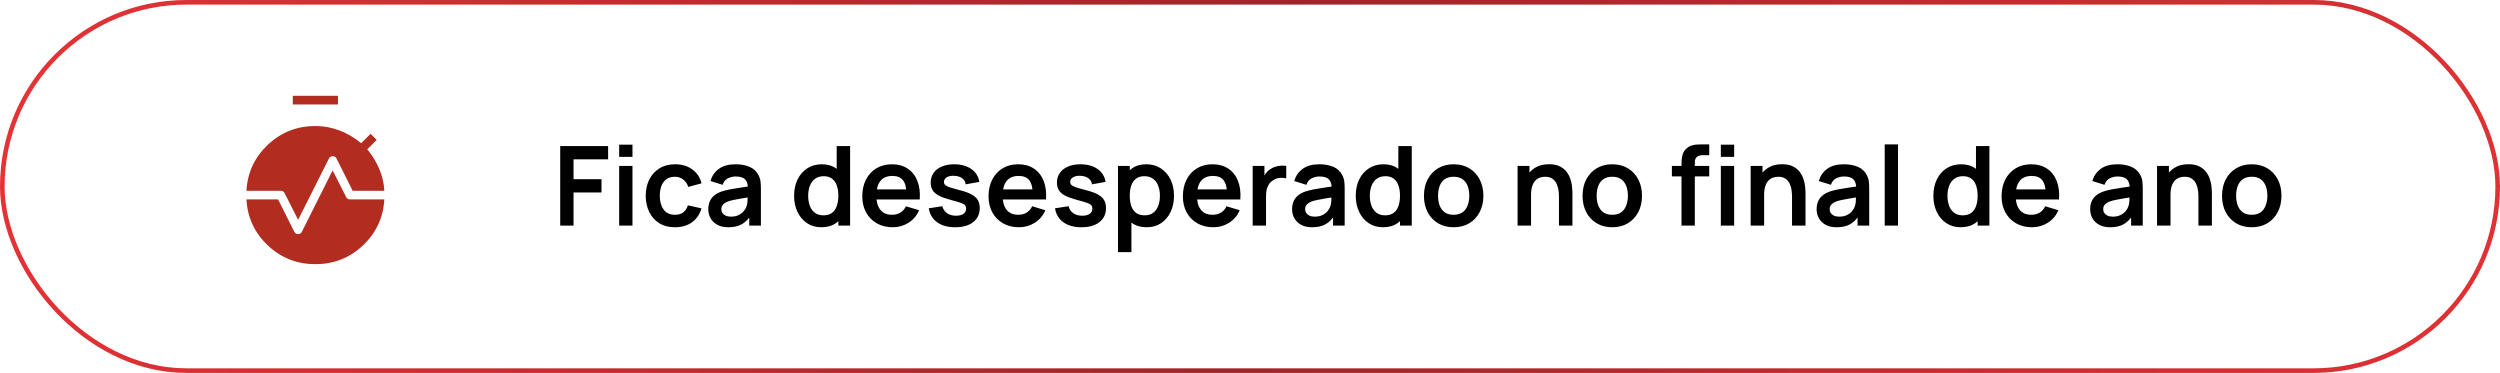
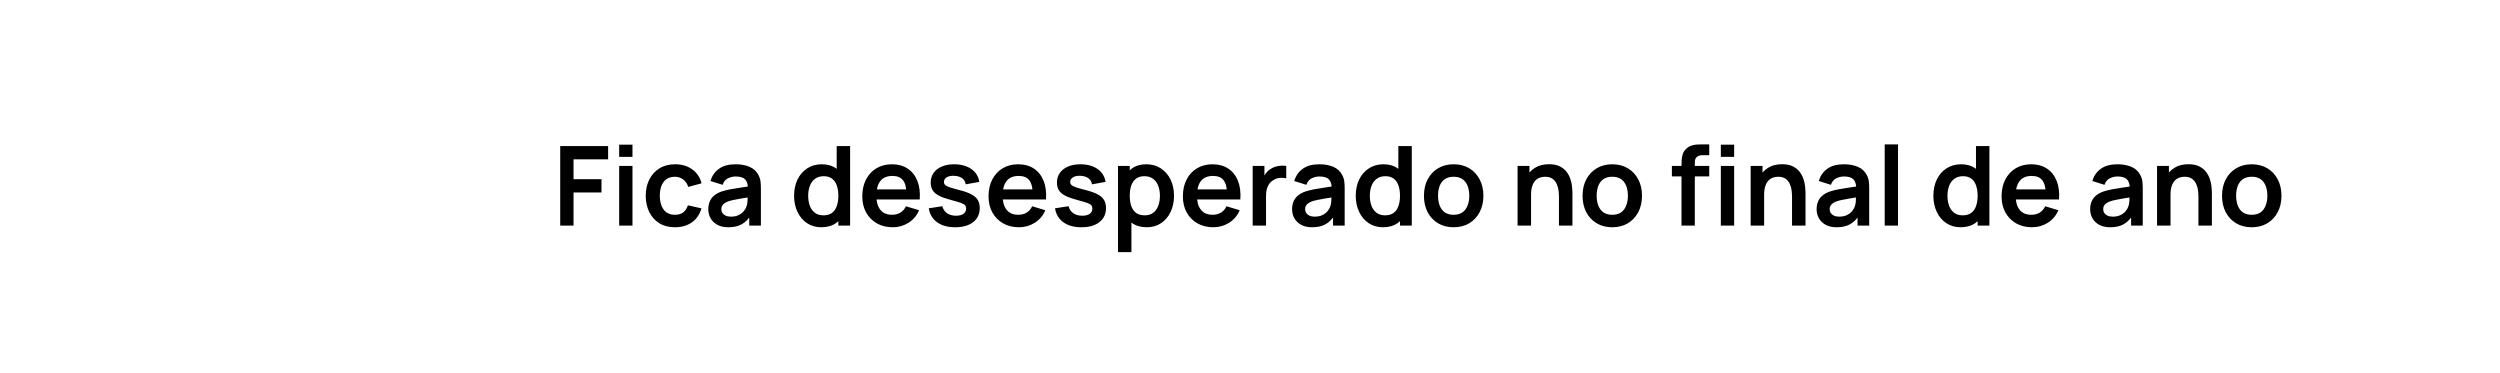
<svg xmlns="http://www.w3.org/2000/svg" width="543" height="81" viewBox="0 0 543 81" fill="none">
  <g id="Frame 106">
-     <rect x="0.5" y="0.5" width="542" height="80" rx="40" stroke="url(#paint0_linear_15_113)" />
    <g id="material-symbols-light:avg-time">
-       <path id="Vector" d="M63.597 22.688V20.812H73.403V22.688H63.597ZM64.75 47.749L61.823 41.962C61.738 41.788 61.624 41.656 61.48 41.569C61.335 41.481 61.175 41.438 61 41.438H53.523C53.75 37.483 55.301 34.15 58.176 31.44C61.051 28.73 64.493 27.375 68.5 27.375C70.317 27.375 72.075 27.7 73.772 28.35C75.47 29 77.028 29.918 78.445 31.104L80.493 29.055L81.82 30.383L79.772 32.43C80.844 33.719 81.706 35.126 82.36 36.651C83.015 38.176 83.388 39.771 83.479 41.438H76.594L73.107 34.462C72.932 34.105 72.653 33.926 72.269 33.926C71.884 33.926 71.604 34.106 71.429 34.464L64.75 47.749ZM68.5 57.375C64.493 57.375 61.051 56.02 58.176 53.31C55.301 50.6 53.75 47.267 53.523 43.312H60.404L63.891 50.288C64.066 50.645 64.347 50.83 64.733 50.843C65.117 50.854 65.397 50.681 65.573 50.323L72.25 37.003L75.179 42.786C75.263 42.961 75.376 43.092 75.52 43.179C75.665 43.268 75.825 43.312 76 43.312H83.479C83.251 47.267 81.699 50.6 78.824 53.31C75.949 56.02 72.507 57.375 68.5 57.375Z" fill="#B22C20" />
-     </g>
-     <path id="Fica desesperado no final de ano" d="M121.68 49V31.72H132.084V34.612H124.572V38.92H130.644V41.8H124.572V49H121.68ZM134.483 34.072V31.42H137.375V34.072H134.483ZM134.483 49V36.04H137.375V49H134.483ZM146.597 49.36C145.261 49.36 144.121 49.064 143.177 48.472C142.233 47.872 141.509 47.056 141.005 46.024C140.509 44.992 140.257 43.824 140.249 42.52C140.257 41.192 140.517 40.016 141.029 38.992C141.549 37.96 142.285 37.152 143.237 36.568C144.189 35.976 145.321 35.68 146.633 35.68C148.105 35.68 149.349 36.052 150.365 36.796C151.389 37.532 152.057 38.54 152.369 39.82L149.489 40.6C149.265 39.904 148.893 39.364 148.373 38.98C147.853 38.588 147.261 38.392 146.597 38.392C145.845 38.392 145.225 38.572 144.737 38.932C144.249 39.284 143.889 39.772 143.657 40.396C143.425 41.02 143.309 41.728 143.309 42.52C143.309 43.752 143.585 44.748 144.137 45.508C144.689 46.268 145.509 46.648 146.597 46.648C147.365 46.648 147.969 46.472 148.409 46.12C148.857 45.768 149.193 45.26 149.417 44.596L152.369 45.256C151.969 46.576 151.269 47.592 150.269 48.304C149.269 49.008 148.045 49.36 146.597 49.36ZM158.187 49.36C157.251 49.36 156.459 49.184 155.811 48.832C155.163 48.472 154.671 47.996 154.335 47.404C154.007 46.812 153.843 46.16 153.843 45.448C153.843 44.824 153.947 44.264 154.155 43.768C154.363 43.264 154.683 42.832 155.115 42.472C155.547 42.104 156.107 41.804 156.795 41.572C157.315 41.404 157.923 41.252 158.619 41.116C159.323 40.98 160.083 40.856 160.899 40.744C161.723 40.624 162.583 40.496 163.479 40.36L162.447 40.948C162.455 40.052 162.255 39.392 161.847 38.968C161.439 38.544 160.751 38.332 159.783 38.332C159.199 38.332 158.635 38.468 158.091 38.74C157.547 39.012 157.167 39.48 156.951 40.144L154.311 39.316C154.631 38.22 155.239 37.34 156.135 36.676C157.039 36.012 158.255 35.68 159.783 35.68C160.935 35.68 161.947 35.868 162.819 36.244C163.699 36.62 164.351 37.236 164.775 38.092C165.007 38.548 165.147 39.016 165.195 39.496C165.243 39.968 165.267 40.484 165.267 41.044V49H162.735V46.192L163.155 46.648C162.571 47.584 161.887 48.272 161.103 48.712C160.327 49.144 159.355 49.36 158.187 49.36ZM158.763 47.056C159.419 47.056 159.979 46.94 160.443 46.708C160.907 46.476 161.275 46.192 161.547 45.856C161.827 45.52 162.015 45.204 162.111 44.908C162.263 44.54 162.347 44.12 162.363 43.648C162.387 43.168 162.399 42.78 162.399 42.484L163.287 42.748C162.415 42.884 161.667 43.004 161.043 43.108C160.419 43.212 159.883 43.312 159.435 43.408C158.987 43.496 158.591 43.596 158.247 43.708C157.911 43.828 157.627 43.968 157.395 44.128C157.163 44.288 156.983 44.472 156.855 44.68C156.735 44.888 156.675 45.132 156.675 45.412C156.675 45.732 156.755 46.016 156.915 46.264C157.075 46.504 157.307 46.696 157.611 46.84C157.923 46.984 158.307 47.056 158.763 47.056ZM178.392 49.36C177.2 49.36 176.16 49.06 175.272 48.46C174.384 47.86 173.696 47.044 173.208 46.012C172.72 44.98 172.476 43.816 172.476 42.52C172.476 41.208 172.72 40.04 173.208 39.016C173.704 37.984 174.404 37.172 175.308 36.58C176.212 35.98 177.276 35.68 178.5 35.68C179.732 35.68 180.764 35.98 181.596 36.58C182.436 37.172 183.072 37.984 183.504 39.016C183.936 40.048 184.152 41.216 184.152 42.52C184.152 43.808 183.936 44.972 183.504 46.012C183.072 47.044 182.428 47.86 181.572 48.46C180.716 49.06 179.656 49.36 178.392 49.36ZM178.836 46.768C179.612 46.768 180.236 46.592 180.708 46.24C181.188 45.88 181.536 45.38 181.752 44.74C181.976 44.1 182.088 43.36 182.088 42.52C182.088 41.672 181.976 40.932 181.752 40.3C181.536 39.66 181.196 39.164 180.732 38.812C180.268 38.452 179.668 38.272 178.932 38.272C178.156 38.272 177.516 38.464 177.012 38.848C176.508 39.224 176.136 39.736 175.896 40.384C175.656 41.024 175.536 41.736 175.536 42.52C175.536 43.312 175.652 44.032 175.884 44.68C176.124 45.32 176.488 45.828 176.976 46.204C177.464 46.58 178.084 46.768 178.836 46.768ZM182.088 49V39.904H181.728V31.72H184.644V49H182.088ZM193.9 49.36C192.588 49.36 191.436 49.076 190.444 48.508C189.452 47.94 188.676 47.152 188.116 46.144C187.564 45.136 187.288 43.976 187.288 42.664C187.288 41.248 187.56 40.02 188.104 38.98C188.648 37.932 189.404 37.12 190.372 36.544C191.34 35.968 192.46 35.68 193.732 35.68C195.076 35.68 196.216 35.996 197.152 36.628C198.096 37.252 198.796 38.136 199.252 39.28C199.708 40.424 199.88 41.772 199.768 43.324H196.9V42.268C196.892 40.86 196.644 39.832 196.156 39.184C195.668 38.536 194.9 38.212 193.852 38.212C192.668 38.212 191.788 38.58 191.212 39.316C190.636 40.044 190.348 41.112 190.348 42.52C190.348 43.832 190.636 44.848 191.212 45.568C191.788 46.288 192.628 46.648 193.732 46.648C194.444 46.648 195.056 46.492 195.568 46.18C196.088 45.86 196.488 45.4 196.768 44.8L199.624 45.664C199.128 46.832 198.36 47.74 197.32 48.388C196.288 49.036 195.148 49.36 193.9 49.36ZM189.436 43.324V41.14H198.352V43.324H189.436ZM207.45 49.36C205.85 49.36 204.55 49 203.55 48.28C202.55 47.56 201.942 46.548 201.726 45.244L204.678 44.788C204.83 45.428 205.166 45.932 205.686 46.3C206.206 46.668 206.862 46.852 207.654 46.852C208.35 46.852 208.886 46.716 209.262 46.444C209.646 46.164 209.838 45.784 209.838 45.304C209.838 45.008 209.766 44.772 209.622 44.596C209.486 44.412 209.182 44.236 208.71 44.068C208.238 43.9 207.514 43.688 206.538 43.432C205.45 43.144 204.586 42.836 203.946 42.508C203.306 42.172 202.846 41.776 202.566 41.32C202.286 40.864 202.146 40.312 202.146 39.664C202.146 38.856 202.358 38.152 202.782 37.552C203.206 36.952 203.798 36.492 204.558 36.172C205.318 35.844 206.214 35.68 207.246 35.68C208.254 35.68 209.146 35.836 209.922 36.148C210.706 36.46 211.338 36.904 211.818 37.48C212.298 38.056 212.594 38.732 212.706 39.508L209.754 40.036C209.682 39.484 209.43 39.048 208.998 38.728C208.574 38.408 208.006 38.228 207.294 38.188C206.614 38.148 206.066 38.252 205.65 38.5C205.234 38.74 205.026 39.08 205.026 39.52C205.026 39.768 205.11 39.98 205.278 40.156C205.446 40.332 205.782 40.508 206.286 40.684C206.798 40.86 207.558 41.076 208.566 41.332C209.598 41.596 210.422 41.9 211.038 42.244C211.662 42.58 212.11 42.984 212.382 43.456C212.662 43.928 212.802 44.5 212.802 45.172C212.802 46.476 212.326 47.5 211.374 48.244C210.43 48.988 209.122 49.36 207.45 49.36ZM221.322 49.36C220.01 49.36 218.858 49.076 217.866 48.508C216.874 47.94 216.098 47.152 215.538 46.144C214.986 45.136 214.71 43.976 214.71 42.664C214.71 41.248 214.982 40.02 215.526 38.98C216.07 37.932 216.826 37.12 217.794 36.544C218.762 35.968 219.882 35.68 221.154 35.68C222.498 35.68 223.638 35.996 224.574 36.628C225.518 37.252 226.218 38.136 226.674 39.28C227.13 40.424 227.302 41.772 227.19 43.324H224.322V42.268C224.314 40.86 224.066 39.832 223.578 39.184C223.09 38.536 222.322 38.212 221.274 38.212C220.09 38.212 219.21 38.58 218.634 39.316C218.058 40.044 217.77 41.112 217.77 42.52C217.77 43.832 218.058 44.848 218.634 45.568C219.21 46.288 220.05 46.648 221.154 46.648C221.866 46.648 222.478 46.492 222.99 46.18C223.51 45.86 223.91 45.4 224.19 44.8L227.046 45.664C226.55 46.832 225.782 47.74 224.742 48.388C223.71 49.036 222.57 49.36 221.322 49.36ZM216.858 43.324V41.14H225.774V43.324H216.858ZM234.872 49.36C233.272 49.36 231.972 49 230.972 48.28C229.972 47.56 229.364 46.548 229.148 45.244L232.1 44.788C232.252 45.428 232.588 45.932 233.108 46.3C233.628 46.668 234.284 46.852 235.076 46.852C235.772 46.852 236.308 46.716 236.684 46.444C237.068 46.164 237.26 45.784 237.26 45.304C237.26 45.008 237.188 44.772 237.044 44.596C236.908 44.412 236.604 44.236 236.132 44.068C235.66 43.9 234.936 43.688 233.96 43.432C232.872 43.144 232.008 42.836 231.368 42.508C230.728 42.172 230.268 41.776 229.988 41.32C229.708 40.864 229.568 40.312 229.568 39.664C229.568 38.856 229.78 38.152 230.204 37.552C230.628 36.952 231.22 36.492 231.98 36.172C232.74 35.844 233.636 35.68 234.668 35.68C235.676 35.68 236.568 35.836 237.344 36.148C238.128 36.46 238.76 36.904 239.24 37.48C239.72 38.056 240.016 38.732 240.128 39.508L237.176 40.036C237.104 39.484 236.852 39.048 236.42 38.728C235.996 38.408 235.428 38.228 234.716 38.188C234.036 38.148 233.488 38.252 233.072 38.5C232.656 38.74 232.448 39.08 232.448 39.52C232.448 39.768 232.532 39.98 232.7 40.156C232.868 40.332 233.204 40.508 233.708 40.684C234.22 40.86 234.98 41.076 235.988 41.332C237.02 41.596 237.844 41.9 238.46 42.244C239.084 42.58 239.532 42.984 239.804 43.456C240.084 43.928 240.224 44.5 240.224 45.172C240.224 46.476 239.748 47.5 238.796 48.244C237.852 48.988 236.544 49.36 234.872 49.36ZM249.08 49.36C247.816 49.36 246.756 49.06 245.9 48.46C245.044 47.86 244.4 47.044 243.968 46.012C243.536 44.972 243.32 43.808 243.32 42.52C243.32 41.216 243.536 40.048 243.968 39.016C244.4 37.984 245.032 37.172 245.864 36.58C246.704 35.98 247.74 35.68 248.972 35.68C250.196 35.68 251.256 35.98 252.152 36.58C253.056 37.172 253.756 37.984 254.252 39.016C254.748 40.04 254.996 41.208 254.996 42.52C254.996 43.816 254.752 44.98 254.264 46.012C253.776 47.044 253.088 47.86 252.2 48.46C251.312 49.06 250.272 49.36 249.08 49.36ZM242.828 54.76V36.04H245.384V45.136H245.744V54.76H242.828ZM248.636 46.768C249.388 46.768 250.008 46.58 250.496 46.204C250.984 45.828 251.344 45.32 251.576 44.68C251.816 44.032 251.936 43.312 251.936 42.52C251.936 41.736 251.816 41.024 251.576 40.384C251.336 39.736 250.964 39.224 250.46 38.848C249.956 38.464 249.316 38.272 248.54 38.272C247.804 38.272 247.204 38.452 246.74 38.812C246.276 39.164 245.932 39.66 245.708 40.3C245.492 40.932 245.384 41.672 245.384 42.52C245.384 43.36 245.492 44.1 245.708 44.74C245.932 45.38 246.28 45.88 246.752 46.24C247.232 46.592 247.86 46.768 248.636 46.768ZM263.533 49.36C262.221 49.36 261.069 49.076 260.077 48.508C259.085 47.94 258.309 47.152 257.749 46.144C257.197 45.136 256.921 43.976 256.921 42.664C256.921 41.248 257.193 40.02 257.737 38.98C258.281 37.932 259.037 37.12 260.005 36.544C260.973 35.968 262.093 35.68 263.365 35.68C264.709 35.68 265.849 35.996 266.785 36.628C267.729 37.252 268.429 38.136 268.885 39.28C269.341 40.424 269.513 41.772 269.401 43.324H266.533V42.268C266.525 40.86 266.277 39.832 265.789 39.184C265.301 38.536 264.533 38.212 263.485 38.212C262.301 38.212 261.421 38.58 260.845 39.316C260.269 40.044 259.981 41.112 259.981 42.52C259.981 43.832 260.269 44.848 260.845 45.568C261.421 46.288 262.261 46.648 263.365 46.648C264.077 46.648 264.689 46.492 265.201 46.18C265.721 45.86 266.121 45.4 266.401 44.8L269.257 45.664C268.761 46.832 267.993 47.74 266.953 48.388C265.921 49.036 264.781 49.36 263.533 49.36ZM259.069 43.324V41.14H267.985V43.324H259.069ZM272.078 49V36.04H274.634V39.196L274.322 38.788C274.482 38.356 274.694 37.964 274.958 37.612C275.23 37.252 275.554 36.956 275.93 36.724C276.25 36.508 276.602 36.34 276.986 36.22C277.378 36.092 277.778 36.016 278.186 35.992C278.594 35.96 278.99 35.976 279.374 36.04V38.74C278.99 38.628 278.546 38.592 278.042 38.632C277.546 38.672 277.098 38.812 276.698 39.052C276.298 39.268 275.97 39.544 275.714 39.88C275.466 40.216 275.282 40.6 275.162 41.032C275.042 41.456 274.982 41.916 274.982 42.412V49H272.078ZM284.984 49.36C284.048 49.36 283.256 49.184 282.608 48.832C281.96 48.472 281.468 47.996 281.132 47.404C280.804 46.812 280.64 46.16 280.64 45.448C280.64 44.824 280.744 44.264 280.952 43.768C281.16 43.264 281.48 42.832 281.912 42.472C282.344 42.104 282.904 41.804 283.592 41.572C284.112 41.404 284.72 41.252 285.416 41.116C286.12 40.98 286.88 40.856 287.696 40.744C288.52 40.624 289.38 40.496 290.276 40.36L289.244 40.948C289.252 40.052 289.052 39.392 288.644 38.968C288.236 38.544 287.548 38.332 286.58 38.332C285.996 38.332 285.432 38.468 284.888 38.74C284.344 39.012 283.964 39.48 283.748 40.144L281.108 39.316C281.428 38.22 282.036 37.34 282.932 36.676C283.836 36.012 285.052 35.68 286.58 35.68C287.732 35.68 288.744 35.868 289.616 36.244C290.496 36.62 291.148 37.236 291.572 38.092C291.804 38.548 291.944 39.016 291.992 39.496C292.04 39.968 292.064 40.484 292.064 41.044V49H289.532V46.192L289.952 46.648C289.368 47.584 288.684 48.272 287.9 48.712C287.124 49.144 286.152 49.36 284.984 49.36ZM285.56 47.056C286.216 47.056 286.776 46.94 287.24 46.708C287.704 46.476 288.072 46.192 288.344 45.856C288.624 45.52 288.812 45.204 288.908 44.908C289.06 44.54 289.144 44.12 289.16 43.648C289.184 43.168 289.196 42.78 289.196 42.484L290.084 42.748C289.212 42.884 288.464 43.004 287.84 43.108C287.216 43.212 286.68 43.312 286.232 43.408C285.784 43.496 285.388 43.596 285.044 43.708C284.708 43.828 284.424 43.968 284.192 44.128C283.96 44.288 283.78 44.472 283.652 44.68C283.532 44.888 283.472 45.132 283.472 45.412C283.472 45.732 283.552 46.016 283.712 46.264C283.872 46.504 284.104 46.696 284.408 46.84C284.72 46.984 285.104 47.056 285.56 47.056ZM300.384 49.36C299.192 49.36 298.152 49.06 297.264 48.46C296.376 47.86 295.688 47.044 295.2 46.012C294.712 44.98 294.468 43.816 294.468 42.52C294.468 41.208 294.712 40.04 295.2 39.016C295.696 37.984 296.396 37.172 297.3 36.58C298.204 35.98 299.268 35.68 300.492 35.68C301.724 35.68 302.756 35.98 303.588 36.58C304.428 37.172 305.064 37.984 305.496 39.016C305.928 40.048 306.144 41.216 306.144 42.52C306.144 43.808 305.928 44.972 305.496 46.012C305.064 47.044 304.42 47.86 303.564 48.46C302.708 49.06 301.648 49.36 300.384 49.36ZM300.828 46.768C301.604 46.768 302.228 46.592 302.7 46.24C303.18 45.88 303.528 45.38 303.744 44.74C303.968 44.1 304.08 43.36 304.08 42.52C304.08 41.672 303.968 40.932 303.744 40.3C303.528 39.66 303.188 39.164 302.724 38.812C302.26 38.452 301.66 38.272 300.924 38.272C300.148 38.272 299.508 38.464 299.004 38.848C298.5 39.224 298.128 39.736 297.888 40.384C297.648 41.024 297.528 41.736 297.528 42.52C297.528 43.312 297.644 44.032 297.876 44.68C298.116 45.32 298.48 45.828 298.968 46.204C299.456 46.58 300.076 46.768 300.828 46.768ZM304.08 49V39.904H303.72V31.72H306.636V49H304.08ZM315.724 49.36C314.428 49.36 313.296 49.068 312.328 48.484C311.36 47.9 310.608 47.096 310.072 46.072C309.544 45.04 309.28 43.856 309.28 42.52C309.28 41.16 309.552 39.968 310.096 38.944C310.64 37.92 311.396 37.12 312.364 36.544C313.332 35.968 314.452 35.68 315.724 35.68C317.028 35.68 318.164 35.972 319.132 36.556C320.1 37.14 320.852 37.948 321.388 38.98C321.924 40.004 322.192 41.184 322.192 42.52C322.192 43.864 321.92 45.052 321.376 46.084C320.84 47.108 320.088 47.912 319.12 48.496C318.152 49.072 317.02 49.36 315.724 49.36ZM315.724 46.648C316.876 46.648 317.732 46.264 318.292 45.496C318.852 44.728 319.132 43.736 319.132 42.52C319.132 41.264 318.848 40.264 318.28 39.52C317.712 38.768 316.86 38.392 315.724 38.392C314.948 38.392 314.308 38.568 313.804 38.92C313.308 39.264 312.94 39.748 312.7 40.372C312.46 40.988 312.34 41.704 312.34 42.52C312.34 43.776 312.624 44.78 313.192 45.532C313.768 46.276 314.612 46.648 315.724 46.648ZM338.605 49V42.76C338.605 42.352 338.577 41.9 338.521 41.404C338.465 40.908 338.333 40.432 338.125 39.976C337.925 39.512 337.621 39.132 337.213 38.836C336.813 38.54 336.269 38.392 335.581 38.392C335.213 38.392 334.849 38.452 334.489 38.572C334.129 38.692 333.801 38.9 333.505 39.196C333.217 39.484 332.985 39.884 332.809 40.396C332.633 40.9 332.545 41.548 332.545 42.34L330.829 41.608C330.829 40.504 331.041 39.504 331.465 38.608C331.897 37.712 332.529 37 333.361 36.472C334.193 35.936 335.217 35.668 336.433 35.668C337.393 35.668 338.185 35.828 338.809 36.148C339.433 36.468 339.929 36.876 340.297 37.372C340.665 37.868 340.937 38.396 341.113 38.956C341.289 39.516 341.401 40.048 341.449 40.552C341.505 41.048 341.533 41.452 341.533 41.764V49H338.605ZM329.617 49V36.04H332.197V40.06H332.545V49H329.617ZM350.177 49.36C348.881 49.36 347.749 49.068 346.781 48.484C345.813 47.9 345.061 47.096 344.525 46.072C343.997 45.04 343.733 43.856 343.733 42.52C343.733 41.16 344.005 39.968 344.549 38.944C345.093 37.92 345.849 37.12 346.817 36.544C347.785 35.968 348.905 35.68 350.177 35.68C351.481 35.68 352.617 35.972 353.585 36.556C354.553 37.14 355.305 37.948 355.841 38.98C356.377 40.004 356.645 41.184 356.645 42.52C356.645 43.864 356.373 45.052 355.829 46.084C355.293 47.108 354.541 47.912 353.573 48.496C352.605 49.072 351.473 49.36 350.177 49.36ZM350.177 46.648C351.329 46.648 352.185 46.264 352.745 45.496C353.305 44.728 353.585 43.736 353.585 42.52C353.585 41.264 353.301 40.264 352.733 39.52C352.165 38.768 351.313 38.392 350.177 38.392C349.401 38.392 348.761 38.568 348.257 38.92C347.761 39.264 347.393 39.748 347.153 40.372C346.913 40.988 346.793 41.704 346.793 42.52C346.793 43.776 347.077 44.78 347.645 45.532C348.221 46.276 349.065 46.648 350.177 46.648ZM365.222 49V35.836C365.222 35.508 365.234 35.148 365.258 34.756C365.282 34.356 365.35 33.96 365.462 33.568C365.574 33.176 365.778 32.82 366.074 32.5C366.442 32.092 366.838 31.812 367.262 31.66C367.694 31.5 368.118 31.412 368.534 31.396C368.95 31.372 369.314 31.36 369.626 31.36H371.246V33.712H369.746C369.194 33.712 368.782 33.852 368.51 34.132C368.246 34.404 368.114 34.764 368.114 35.212V49H365.222ZM363.134 38.308V36.04H371.246V38.308H363.134ZM373.766 34.072V31.42H376.658V34.072H373.766ZM373.766 49V36.04H376.658V49H373.766ZM389.23 49V42.76C389.23 42.352 389.202 41.9 389.146 41.404C389.09 40.908 388.958 40.432 388.75 39.976C388.55 39.512 388.246 39.132 387.838 38.836C387.438 38.54 386.894 38.392 386.206 38.392C385.838 38.392 385.474 38.452 385.114 38.572C384.754 38.692 384.426 38.9 384.13 39.196C383.842 39.484 383.61 39.884 383.434 40.396C383.258 40.9 383.17 41.548 383.17 42.34L381.454 41.608C381.454 40.504 381.666 39.504 382.09 38.608C382.522 37.712 383.154 37 383.986 36.472C384.818 35.936 385.842 35.668 387.058 35.668C388.018 35.668 388.81 35.828 389.434 36.148C390.058 36.468 390.554 36.876 390.922 37.372C391.29 37.868 391.562 38.396 391.738 38.956C391.914 39.516 392.026 40.048 392.074 40.552C392.13 41.048 392.158 41.452 392.158 41.764V49H389.23ZM380.242 49V36.04H382.822V40.06H383.17V49H380.242ZM398.913 49.36C397.977 49.36 397.185 49.184 396.537 48.832C395.889 48.472 395.397 47.996 395.061 47.404C394.733 46.812 394.569 46.16 394.569 45.448C394.569 44.824 394.673 44.264 394.881 43.768C395.089 43.264 395.409 42.832 395.841 42.472C396.273 42.104 396.833 41.804 397.521 41.572C398.041 41.404 398.649 41.252 399.345 41.116C400.049 40.98 400.809 40.856 401.625 40.744C402.449 40.624 403.309 40.496 404.205 40.36L403.173 40.948C403.181 40.052 402.981 39.392 402.573 38.968C402.165 38.544 401.477 38.332 400.509 38.332C399.925 38.332 399.361 38.468 398.817 38.74C398.273 39.012 397.893 39.48 397.677 40.144L395.037 39.316C395.357 38.22 395.965 37.34 396.861 36.676C397.765 36.012 398.981 35.68 400.509 35.68C401.661 35.68 402.673 35.868 403.545 36.244C404.425 36.62 405.077 37.236 405.501 38.092C405.733 38.548 405.873 39.016 405.921 39.496C405.969 39.968 405.993 40.484 405.993 41.044V49H403.461V46.192L403.881 46.648C403.297 47.584 402.613 48.272 401.829 48.712C401.053 49.144 400.081 49.36 398.913 49.36ZM399.489 47.056C400.145 47.056 400.705 46.94 401.169 46.708C401.633 46.476 402.001 46.192 402.273 45.856C402.553 45.52 402.741 45.204 402.837 44.908C402.989 44.54 403.073 44.12 403.089 43.648C403.113 43.168 403.125 42.78 403.125 42.484L404.013 42.748C403.141 42.884 402.393 43.004 401.769 43.108C401.145 43.212 400.609 43.312 400.161 43.408C399.713 43.496 399.317 43.596 398.973 43.708C398.637 43.828 398.353 43.968 398.121 44.128C397.889 44.288 397.709 44.472 397.581 44.68C397.461 44.888 397.401 45.132 397.401 45.412C397.401 45.732 397.481 46.016 397.641 46.264C397.801 46.504 398.033 46.696 398.337 46.84C398.649 46.984 399.033 47.056 399.489 47.056ZM409.358 49V31.36H412.25V49H409.358ZM425.845 49.36C424.653 49.36 423.613 49.06 422.725 48.46C421.837 47.86 421.149 47.044 420.661 46.012C420.173 44.98 419.929 43.816 419.929 42.52C419.929 41.208 420.173 40.04 420.661 39.016C421.157 37.984 421.857 37.172 422.761 36.58C423.665 35.98 424.729 35.68 425.953 35.68C427.185 35.68 428.217 35.98 429.049 36.58C429.889 37.172 430.525 37.984 430.957 39.016C431.389 40.048 431.605 41.216 431.605 42.52C431.605 43.808 431.389 44.972 430.957 46.012C430.525 47.044 429.881 47.86 429.025 48.46C428.169 49.06 427.109 49.36 425.845 49.36ZM426.289 46.768C427.065 46.768 427.689 46.592 428.161 46.24C428.641 45.88 428.989 45.38 429.205 44.74C429.429 44.1 429.541 43.36 429.541 42.52C429.541 41.672 429.429 40.932 429.205 40.3C428.989 39.66 428.649 39.164 428.185 38.812C427.721 38.452 427.121 38.272 426.385 38.272C425.609 38.272 424.969 38.464 424.465 38.848C423.961 39.224 423.589 39.736 423.349 40.384C423.109 41.024 422.989 41.736 422.989 42.52C422.989 43.312 423.105 44.032 423.337 44.68C423.577 45.32 423.941 45.828 424.429 46.204C424.917 46.58 425.537 46.768 426.289 46.768ZM429.541 49V39.904H429.181V31.72H432.097V49H429.541ZM441.353 49.36C440.041 49.36 438.889 49.076 437.897 48.508C436.905 47.94 436.129 47.152 435.569 46.144C435.017 45.136 434.741 43.976 434.741 42.664C434.741 41.248 435.013 40.02 435.557 38.98C436.101 37.932 436.857 37.12 437.825 36.544C438.793 35.968 439.913 35.68 441.185 35.68C442.529 35.68 443.669 35.996 444.605 36.628C445.549 37.252 446.249 38.136 446.705 39.28C447.161 40.424 447.333 41.772 447.221 43.324H444.353V42.268C444.345 40.86 444.097 39.832 443.609 39.184C443.121 38.536 442.353 38.212 441.305 38.212C440.121 38.212 439.241 38.58 438.665 39.316C438.089 40.044 437.801 41.112 437.801 42.52C437.801 43.832 438.089 44.848 438.665 45.568C439.241 46.288 440.081 46.648 441.185 46.648C441.897 46.648 442.509 46.492 443.021 46.18C443.541 45.86 443.941 45.4 444.221 44.8L447.077 45.664C446.581 46.832 445.813 47.74 444.773 48.388C443.741 49.036 442.601 49.36 441.353 49.36ZM436.889 43.324V41.14H445.805V43.324H436.889ZM458.327 49.36C457.391 49.36 456.599 49.184 455.951 48.832C455.303 48.472 454.811 47.996 454.475 47.404C454.147 46.812 453.983 46.16 453.983 45.448C453.983 44.824 454.087 44.264 454.295 43.768C454.503 43.264 454.823 42.832 455.255 42.472C455.687 42.104 456.247 41.804 456.935 41.572C457.455 41.404 458.063 41.252 458.759 41.116C459.463 40.98 460.223 40.856 461.039 40.744C461.863 40.624 462.723 40.496 463.619 40.36L462.587 40.948C462.595 40.052 462.395 39.392 461.987 38.968C461.579 38.544 460.891 38.332 459.923 38.332C459.339 38.332 458.775 38.468 458.231 38.74C457.687 39.012 457.307 39.48 457.091 40.144L454.451 39.316C454.771 38.22 455.379 37.34 456.275 36.676C457.179 36.012 458.395 35.68 459.923 35.68C461.075 35.68 462.087 35.868 462.959 36.244C463.839 36.62 464.491 37.236 464.915 38.092C465.147 38.548 465.287 39.016 465.335 39.496C465.383 39.968 465.407 40.484 465.407 41.044V49H462.875V46.192L463.295 46.648C462.711 47.584 462.027 48.272 461.243 48.712C460.467 49.144 459.495 49.36 458.327 49.36ZM458.903 47.056C459.559 47.056 460.119 46.94 460.583 46.708C461.047 46.476 461.415 46.192 461.687 45.856C461.967 45.52 462.155 45.204 462.251 44.908C462.403 44.54 462.487 44.12 462.503 43.648C462.527 43.168 462.539 42.78 462.539 42.484L463.427 42.748C462.555 42.884 461.807 43.004 461.183 43.108C460.559 43.212 460.023 43.312 459.575 43.408C459.127 43.496 458.731 43.596 458.387 43.708C458.051 43.828 457.767 43.968 457.535 44.128C457.303 44.288 457.123 44.472 456.995 44.68C456.875 44.888 456.815 45.132 456.815 45.412C456.815 45.732 456.895 46.016 457.055 46.264C457.215 46.504 457.447 46.696 457.751 46.84C458.063 46.984 458.447 47.056 458.903 47.056ZM477.496 49V42.76C477.496 42.352 477.468 41.9 477.412 41.404C477.356 40.908 477.224 40.432 477.016 39.976C476.816 39.512 476.512 39.132 476.104 38.836C475.704 38.54 475.16 38.392 474.472 38.392C474.104 38.392 473.74 38.452 473.38 38.572C473.02 38.692 472.692 38.9 472.396 39.196C472.108 39.484 471.876 39.884 471.7 40.396C471.524 40.9 471.436 41.548 471.436 42.34L469.72 41.608C469.72 40.504 469.932 39.504 470.356 38.608C470.788 37.712 471.42 37 472.252 36.472C473.084 35.936 474.108 35.668 475.324 35.668C476.284 35.668 477.076 35.828 477.7 36.148C478.324 36.468 478.82 36.876 479.188 37.372C479.556 37.868 479.828 38.396 480.004 38.956C480.18 39.516 480.292 40.048 480.34 40.552C480.396 41.048 480.424 41.452 480.424 41.764V49H477.496ZM468.508 49V36.04H471.088V40.06H471.436V49H468.508ZM489.068 49.36C487.772 49.36 486.64 49.068 485.672 48.484C484.704 47.9 483.952 47.096 483.416 46.072C482.888 45.04 482.624 43.856 482.624 42.52C482.624 41.16 482.896 39.968 483.44 38.944C483.984 37.92 484.74 37.12 485.708 36.544C486.676 35.968 487.796 35.68 489.068 35.68C490.372 35.68 491.508 35.972 492.476 36.556C493.444 37.14 494.196 37.948 494.732 38.98C495.268 40.004 495.536 41.184 495.536 42.52C495.536 43.864 495.264 45.052 494.72 46.084C494.184 47.108 493.432 47.912 492.464 48.496C491.496 49.072 490.364 49.36 489.068 49.36ZM489.068 46.648C490.22 46.648 491.076 46.264 491.636 45.496C492.196 44.728 492.476 43.736 492.476 42.52C492.476 41.264 492.192 40.264 491.624 39.52C491.056 38.768 490.204 38.392 489.068 38.392C488.292 38.392 487.652 38.568 487.148 38.92C486.652 39.264 486.284 39.748 486.044 40.372C485.804 40.988 485.684 41.704 485.684 42.52C485.684 43.776 485.968 44.78 486.536 45.532C487.112 46.276 487.956 46.648 489.068 46.648Z" fill="black" />
+       </g>
+     <path id="Fica desesperado no final de ano" d="M121.68 49V31.72H132.084V34.612H124.572V38.92H130.644V41.8H124.572V49H121.68M134.483 34.072V31.42H137.375V34.072H134.483ZM134.483 49V36.04H137.375V49H134.483ZM146.597 49.36C145.261 49.36 144.121 49.064 143.177 48.472C142.233 47.872 141.509 47.056 141.005 46.024C140.509 44.992 140.257 43.824 140.249 42.52C140.257 41.192 140.517 40.016 141.029 38.992C141.549 37.96 142.285 37.152 143.237 36.568C144.189 35.976 145.321 35.68 146.633 35.68C148.105 35.68 149.349 36.052 150.365 36.796C151.389 37.532 152.057 38.54 152.369 39.82L149.489 40.6C149.265 39.904 148.893 39.364 148.373 38.98C147.853 38.588 147.261 38.392 146.597 38.392C145.845 38.392 145.225 38.572 144.737 38.932C144.249 39.284 143.889 39.772 143.657 40.396C143.425 41.02 143.309 41.728 143.309 42.52C143.309 43.752 143.585 44.748 144.137 45.508C144.689 46.268 145.509 46.648 146.597 46.648C147.365 46.648 147.969 46.472 148.409 46.12C148.857 45.768 149.193 45.26 149.417 44.596L152.369 45.256C151.969 46.576 151.269 47.592 150.269 48.304C149.269 49.008 148.045 49.36 146.597 49.36ZM158.187 49.36C157.251 49.36 156.459 49.184 155.811 48.832C155.163 48.472 154.671 47.996 154.335 47.404C154.007 46.812 153.843 46.16 153.843 45.448C153.843 44.824 153.947 44.264 154.155 43.768C154.363 43.264 154.683 42.832 155.115 42.472C155.547 42.104 156.107 41.804 156.795 41.572C157.315 41.404 157.923 41.252 158.619 41.116C159.323 40.98 160.083 40.856 160.899 40.744C161.723 40.624 162.583 40.496 163.479 40.36L162.447 40.948C162.455 40.052 162.255 39.392 161.847 38.968C161.439 38.544 160.751 38.332 159.783 38.332C159.199 38.332 158.635 38.468 158.091 38.74C157.547 39.012 157.167 39.48 156.951 40.144L154.311 39.316C154.631 38.22 155.239 37.34 156.135 36.676C157.039 36.012 158.255 35.68 159.783 35.68C160.935 35.68 161.947 35.868 162.819 36.244C163.699 36.62 164.351 37.236 164.775 38.092C165.007 38.548 165.147 39.016 165.195 39.496C165.243 39.968 165.267 40.484 165.267 41.044V49H162.735V46.192L163.155 46.648C162.571 47.584 161.887 48.272 161.103 48.712C160.327 49.144 159.355 49.36 158.187 49.36ZM158.763 47.056C159.419 47.056 159.979 46.94 160.443 46.708C160.907 46.476 161.275 46.192 161.547 45.856C161.827 45.52 162.015 45.204 162.111 44.908C162.263 44.54 162.347 44.12 162.363 43.648C162.387 43.168 162.399 42.78 162.399 42.484L163.287 42.748C162.415 42.884 161.667 43.004 161.043 43.108C160.419 43.212 159.883 43.312 159.435 43.408C158.987 43.496 158.591 43.596 158.247 43.708C157.911 43.828 157.627 43.968 157.395 44.128C157.163 44.288 156.983 44.472 156.855 44.68C156.735 44.888 156.675 45.132 156.675 45.412C156.675 45.732 156.755 46.016 156.915 46.264C157.075 46.504 157.307 46.696 157.611 46.84C157.923 46.984 158.307 47.056 158.763 47.056ZM178.392 49.36C177.2 49.36 176.16 49.06 175.272 48.46C174.384 47.86 173.696 47.044 173.208 46.012C172.72 44.98 172.476 43.816 172.476 42.52C172.476 41.208 172.72 40.04 173.208 39.016C173.704 37.984 174.404 37.172 175.308 36.58C176.212 35.98 177.276 35.68 178.5 35.68C179.732 35.68 180.764 35.98 181.596 36.58C182.436 37.172 183.072 37.984 183.504 39.016C183.936 40.048 184.152 41.216 184.152 42.52C184.152 43.808 183.936 44.972 183.504 46.012C183.072 47.044 182.428 47.86 181.572 48.46C180.716 49.06 179.656 49.36 178.392 49.36ZM178.836 46.768C179.612 46.768 180.236 46.592 180.708 46.24C181.188 45.88 181.536 45.38 181.752 44.74C181.976 44.1 182.088 43.36 182.088 42.52C182.088 41.672 181.976 40.932 181.752 40.3C181.536 39.66 181.196 39.164 180.732 38.812C180.268 38.452 179.668 38.272 178.932 38.272C178.156 38.272 177.516 38.464 177.012 38.848C176.508 39.224 176.136 39.736 175.896 40.384C175.656 41.024 175.536 41.736 175.536 42.52C175.536 43.312 175.652 44.032 175.884 44.68C176.124 45.32 176.488 45.828 176.976 46.204C177.464 46.58 178.084 46.768 178.836 46.768ZM182.088 49V39.904H181.728V31.72H184.644V49H182.088ZM193.9 49.36C192.588 49.36 191.436 49.076 190.444 48.508C189.452 47.94 188.676 47.152 188.116 46.144C187.564 45.136 187.288 43.976 187.288 42.664C187.288 41.248 187.56 40.02 188.104 38.98C188.648 37.932 189.404 37.12 190.372 36.544C191.34 35.968 192.46 35.68 193.732 35.68C195.076 35.68 196.216 35.996 197.152 36.628C198.096 37.252 198.796 38.136 199.252 39.28C199.708 40.424 199.88 41.772 199.768 43.324H196.9V42.268C196.892 40.86 196.644 39.832 196.156 39.184C195.668 38.536 194.9 38.212 193.852 38.212C192.668 38.212 191.788 38.58 191.212 39.316C190.636 40.044 190.348 41.112 190.348 42.52C190.348 43.832 190.636 44.848 191.212 45.568C191.788 46.288 192.628 46.648 193.732 46.648C194.444 46.648 195.056 46.492 195.568 46.18C196.088 45.86 196.488 45.4 196.768 44.8L199.624 45.664C199.128 46.832 198.36 47.74 197.32 48.388C196.288 49.036 195.148 49.36 193.9 49.36ZM189.436 43.324V41.14H198.352V43.324H189.436ZM207.45 49.36C205.85 49.36 204.55 49 203.55 48.28C202.55 47.56 201.942 46.548 201.726 45.244L204.678 44.788C204.83 45.428 205.166 45.932 205.686 46.3C206.206 46.668 206.862 46.852 207.654 46.852C208.35 46.852 208.886 46.716 209.262 46.444C209.646 46.164 209.838 45.784 209.838 45.304C209.838 45.008 209.766 44.772 209.622 44.596C209.486 44.412 209.182 44.236 208.71 44.068C208.238 43.9 207.514 43.688 206.538 43.432C205.45 43.144 204.586 42.836 203.946 42.508C203.306 42.172 202.846 41.776 202.566 41.32C202.286 40.864 202.146 40.312 202.146 39.664C202.146 38.856 202.358 38.152 202.782 37.552C203.206 36.952 203.798 36.492 204.558 36.172C205.318 35.844 206.214 35.68 207.246 35.68C208.254 35.68 209.146 35.836 209.922 36.148C210.706 36.46 211.338 36.904 211.818 37.48C212.298 38.056 212.594 38.732 212.706 39.508L209.754 40.036C209.682 39.484 209.43 39.048 208.998 38.728C208.574 38.408 208.006 38.228 207.294 38.188C206.614 38.148 206.066 38.252 205.65 38.5C205.234 38.74 205.026 39.08 205.026 39.52C205.026 39.768 205.11 39.98 205.278 40.156C205.446 40.332 205.782 40.508 206.286 40.684C206.798 40.86 207.558 41.076 208.566 41.332C209.598 41.596 210.422 41.9 211.038 42.244C211.662 42.58 212.11 42.984 212.382 43.456C212.662 43.928 212.802 44.5 212.802 45.172C212.802 46.476 212.326 47.5 211.374 48.244C210.43 48.988 209.122 49.36 207.45 49.36ZM221.322 49.36C220.01 49.36 218.858 49.076 217.866 48.508C216.874 47.94 216.098 47.152 215.538 46.144C214.986 45.136 214.71 43.976 214.71 42.664C214.71 41.248 214.982 40.02 215.526 38.98C216.07 37.932 216.826 37.12 217.794 36.544C218.762 35.968 219.882 35.68 221.154 35.68C222.498 35.68 223.638 35.996 224.574 36.628C225.518 37.252 226.218 38.136 226.674 39.28C227.13 40.424 227.302 41.772 227.19 43.324H224.322V42.268C224.314 40.86 224.066 39.832 223.578 39.184C223.09 38.536 222.322 38.212 221.274 38.212C220.09 38.212 219.21 38.58 218.634 39.316C218.058 40.044 217.77 41.112 217.77 42.52C217.77 43.832 218.058 44.848 218.634 45.568C219.21 46.288 220.05 46.648 221.154 46.648C221.866 46.648 222.478 46.492 222.99 46.18C223.51 45.86 223.91 45.4 224.19 44.8L227.046 45.664C226.55 46.832 225.782 47.74 224.742 48.388C223.71 49.036 222.57 49.36 221.322 49.36ZM216.858 43.324V41.14H225.774V43.324H216.858ZM234.872 49.36C233.272 49.36 231.972 49 230.972 48.28C229.972 47.56 229.364 46.548 229.148 45.244L232.1 44.788C232.252 45.428 232.588 45.932 233.108 46.3C233.628 46.668 234.284 46.852 235.076 46.852C235.772 46.852 236.308 46.716 236.684 46.444C237.068 46.164 237.26 45.784 237.26 45.304C237.26 45.008 237.188 44.772 237.044 44.596C236.908 44.412 236.604 44.236 236.132 44.068C235.66 43.9 234.936 43.688 233.96 43.432C232.872 43.144 232.008 42.836 231.368 42.508C230.728 42.172 230.268 41.776 229.988 41.32C229.708 40.864 229.568 40.312 229.568 39.664C229.568 38.856 229.78 38.152 230.204 37.552C230.628 36.952 231.22 36.492 231.98 36.172C232.74 35.844 233.636 35.68 234.668 35.68C235.676 35.68 236.568 35.836 237.344 36.148C238.128 36.46 238.76 36.904 239.24 37.48C239.72 38.056 240.016 38.732 240.128 39.508L237.176 40.036C237.104 39.484 236.852 39.048 236.42 38.728C235.996 38.408 235.428 38.228 234.716 38.188C234.036 38.148 233.488 38.252 233.072 38.5C232.656 38.74 232.448 39.08 232.448 39.52C232.448 39.768 232.532 39.98 232.7 40.156C232.868 40.332 233.204 40.508 233.708 40.684C234.22 40.86 234.98 41.076 235.988 41.332C237.02 41.596 237.844 41.9 238.46 42.244C239.084 42.58 239.532 42.984 239.804 43.456C240.084 43.928 240.224 44.5 240.224 45.172C240.224 46.476 239.748 47.5 238.796 48.244C237.852 48.988 236.544 49.36 234.872 49.36ZM249.08 49.36C247.816 49.36 246.756 49.06 245.9 48.46C245.044 47.86 244.4 47.044 243.968 46.012C243.536 44.972 243.32 43.808 243.32 42.52C243.32 41.216 243.536 40.048 243.968 39.016C244.4 37.984 245.032 37.172 245.864 36.58C246.704 35.98 247.74 35.68 248.972 35.68C250.196 35.68 251.256 35.98 252.152 36.58C253.056 37.172 253.756 37.984 254.252 39.016C254.748 40.04 254.996 41.208 254.996 42.52C254.996 43.816 254.752 44.98 254.264 46.012C253.776 47.044 253.088 47.86 252.2 48.46C251.312 49.06 250.272 49.36 249.08 49.36ZM242.828 54.76V36.04H245.384V45.136H245.744V54.76H242.828ZM248.636 46.768C249.388 46.768 250.008 46.58 250.496 46.204C250.984 45.828 251.344 45.32 251.576 44.68C251.816 44.032 251.936 43.312 251.936 42.52C251.936 41.736 251.816 41.024 251.576 40.384C251.336 39.736 250.964 39.224 250.46 38.848C249.956 38.464 249.316 38.272 248.54 38.272C247.804 38.272 247.204 38.452 246.74 38.812C246.276 39.164 245.932 39.66 245.708 40.3C245.492 40.932 245.384 41.672 245.384 42.52C245.384 43.36 245.492 44.1 245.708 44.74C245.932 45.38 246.28 45.88 246.752 46.24C247.232 46.592 247.86 46.768 248.636 46.768ZM263.533 49.36C262.221 49.36 261.069 49.076 260.077 48.508C259.085 47.94 258.309 47.152 257.749 46.144C257.197 45.136 256.921 43.976 256.921 42.664C256.921 41.248 257.193 40.02 257.737 38.98C258.281 37.932 259.037 37.12 260.005 36.544C260.973 35.968 262.093 35.68 263.365 35.68C264.709 35.68 265.849 35.996 266.785 36.628C267.729 37.252 268.429 38.136 268.885 39.28C269.341 40.424 269.513 41.772 269.401 43.324H266.533V42.268C266.525 40.86 266.277 39.832 265.789 39.184C265.301 38.536 264.533 38.212 263.485 38.212C262.301 38.212 261.421 38.58 260.845 39.316C260.269 40.044 259.981 41.112 259.981 42.52C259.981 43.832 260.269 44.848 260.845 45.568C261.421 46.288 262.261 46.648 263.365 46.648C264.077 46.648 264.689 46.492 265.201 46.18C265.721 45.86 266.121 45.4 266.401 44.8L269.257 45.664C268.761 46.832 267.993 47.74 266.953 48.388C265.921 49.036 264.781 49.36 263.533 49.36ZM259.069 43.324V41.14H267.985V43.324H259.069ZM272.078 49V36.04H274.634V39.196L274.322 38.788C274.482 38.356 274.694 37.964 274.958 37.612C275.23 37.252 275.554 36.956 275.93 36.724C276.25 36.508 276.602 36.34 276.986 36.22C277.378 36.092 277.778 36.016 278.186 35.992C278.594 35.96 278.99 35.976 279.374 36.04V38.74C278.99 38.628 278.546 38.592 278.042 38.632C277.546 38.672 277.098 38.812 276.698 39.052C276.298 39.268 275.97 39.544 275.714 39.88C275.466 40.216 275.282 40.6 275.162 41.032C275.042 41.456 274.982 41.916 274.982 42.412V49H272.078ZM284.984 49.36C284.048 49.36 283.256 49.184 282.608 48.832C281.96 48.472 281.468 47.996 281.132 47.404C280.804 46.812 280.64 46.16 280.64 45.448C280.64 44.824 280.744 44.264 280.952 43.768C281.16 43.264 281.48 42.832 281.912 42.472C282.344 42.104 282.904 41.804 283.592 41.572C284.112 41.404 284.72 41.252 285.416 41.116C286.12 40.98 286.88 40.856 287.696 40.744C288.52 40.624 289.38 40.496 290.276 40.36L289.244 40.948C289.252 40.052 289.052 39.392 288.644 38.968C288.236 38.544 287.548 38.332 286.58 38.332C285.996 38.332 285.432 38.468 284.888 38.74C284.344 39.012 283.964 39.48 283.748 40.144L281.108 39.316C281.428 38.22 282.036 37.34 282.932 36.676C283.836 36.012 285.052 35.68 286.58 35.68C287.732 35.68 288.744 35.868 289.616 36.244C290.496 36.62 291.148 37.236 291.572 38.092C291.804 38.548 291.944 39.016 291.992 39.496C292.04 39.968 292.064 40.484 292.064 41.044V49H289.532V46.192L289.952 46.648C289.368 47.584 288.684 48.272 287.9 48.712C287.124 49.144 286.152 49.36 284.984 49.36ZM285.56 47.056C286.216 47.056 286.776 46.94 287.24 46.708C287.704 46.476 288.072 46.192 288.344 45.856C288.624 45.52 288.812 45.204 288.908 44.908C289.06 44.54 289.144 44.12 289.16 43.648C289.184 43.168 289.196 42.78 289.196 42.484L290.084 42.748C289.212 42.884 288.464 43.004 287.84 43.108C287.216 43.212 286.68 43.312 286.232 43.408C285.784 43.496 285.388 43.596 285.044 43.708C284.708 43.828 284.424 43.968 284.192 44.128C283.96 44.288 283.78 44.472 283.652 44.68C283.532 44.888 283.472 45.132 283.472 45.412C283.472 45.732 283.552 46.016 283.712 46.264C283.872 46.504 284.104 46.696 284.408 46.84C284.72 46.984 285.104 47.056 285.56 47.056ZM300.384 49.36C299.192 49.36 298.152 49.06 297.264 48.46C296.376 47.86 295.688 47.044 295.2 46.012C294.712 44.98 294.468 43.816 294.468 42.52C294.468 41.208 294.712 40.04 295.2 39.016C295.696 37.984 296.396 37.172 297.3 36.58C298.204 35.98 299.268 35.68 300.492 35.68C301.724 35.68 302.756 35.98 303.588 36.58C304.428 37.172 305.064 37.984 305.496 39.016C305.928 40.048 306.144 41.216 306.144 42.52C306.144 43.808 305.928 44.972 305.496 46.012C305.064 47.044 304.42 47.86 303.564 48.46C302.708 49.06 301.648 49.36 300.384 49.36ZM300.828 46.768C301.604 46.768 302.228 46.592 302.7 46.24C303.18 45.88 303.528 45.38 303.744 44.74C303.968 44.1 304.08 43.36 304.08 42.52C304.08 41.672 303.968 40.932 303.744 40.3C303.528 39.66 303.188 39.164 302.724 38.812C302.26 38.452 301.66 38.272 300.924 38.272C300.148 38.272 299.508 38.464 299.004 38.848C298.5 39.224 298.128 39.736 297.888 40.384C297.648 41.024 297.528 41.736 297.528 42.52C297.528 43.312 297.644 44.032 297.876 44.68C298.116 45.32 298.48 45.828 298.968 46.204C299.456 46.58 300.076 46.768 300.828 46.768ZM304.08 49V39.904H303.72V31.72H306.636V49H304.08ZM315.724 49.36C314.428 49.36 313.296 49.068 312.328 48.484C311.36 47.9 310.608 47.096 310.072 46.072C309.544 45.04 309.28 43.856 309.28 42.52C309.28 41.16 309.552 39.968 310.096 38.944C310.64 37.92 311.396 37.12 312.364 36.544C313.332 35.968 314.452 35.68 315.724 35.68C317.028 35.68 318.164 35.972 319.132 36.556C320.1 37.14 320.852 37.948 321.388 38.98C321.924 40.004 322.192 41.184 322.192 42.52C322.192 43.864 321.92 45.052 321.376 46.084C320.84 47.108 320.088 47.912 319.12 48.496C318.152 49.072 317.02 49.36 315.724 49.36ZM315.724 46.648C316.876 46.648 317.732 46.264 318.292 45.496C318.852 44.728 319.132 43.736 319.132 42.52C319.132 41.264 318.848 40.264 318.28 39.52C317.712 38.768 316.86 38.392 315.724 38.392C314.948 38.392 314.308 38.568 313.804 38.92C313.308 39.264 312.94 39.748 312.7 40.372C312.46 40.988 312.34 41.704 312.34 42.52C312.34 43.776 312.624 44.78 313.192 45.532C313.768 46.276 314.612 46.648 315.724 46.648ZM338.605 49V42.76C338.605 42.352 338.577 41.9 338.521 41.404C338.465 40.908 338.333 40.432 338.125 39.976C337.925 39.512 337.621 39.132 337.213 38.836C336.813 38.54 336.269 38.392 335.581 38.392C335.213 38.392 334.849 38.452 334.489 38.572C334.129 38.692 333.801 38.9 333.505 39.196C333.217 39.484 332.985 39.884 332.809 40.396C332.633 40.9 332.545 41.548 332.545 42.34L330.829 41.608C330.829 40.504 331.041 39.504 331.465 38.608C331.897 37.712 332.529 37 333.361 36.472C334.193 35.936 335.217 35.668 336.433 35.668C337.393 35.668 338.185 35.828 338.809 36.148C339.433 36.468 339.929 36.876 340.297 37.372C340.665 37.868 340.937 38.396 341.113 38.956C341.289 39.516 341.401 40.048 341.449 40.552C341.505 41.048 341.533 41.452 341.533 41.764V49H338.605ZM329.617 49V36.04H332.197V40.06H332.545V49H329.617ZM350.177 49.36C348.881 49.36 347.749 49.068 346.781 48.484C345.813 47.9 345.061 47.096 344.525 46.072C343.997 45.04 343.733 43.856 343.733 42.52C343.733 41.16 344.005 39.968 344.549 38.944C345.093 37.92 345.849 37.12 346.817 36.544C347.785 35.968 348.905 35.68 350.177 35.68C351.481 35.68 352.617 35.972 353.585 36.556C354.553 37.14 355.305 37.948 355.841 38.98C356.377 40.004 356.645 41.184 356.645 42.52C356.645 43.864 356.373 45.052 355.829 46.084C355.293 47.108 354.541 47.912 353.573 48.496C352.605 49.072 351.473 49.36 350.177 49.36ZM350.177 46.648C351.329 46.648 352.185 46.264 352.745 45.496C353.305 44.728 353.585 43.736 353.585 42.52C353.585 41.264 353.301 40.264 352.733 39.52C352.165 38.768 351.313 38.392 350.177 38.392C349.401 38.392 348.761 38.568 348.257 38.92C347.761 39.264 347.393 39.748 347.153 40.372C346.913 40.988 346.793 41.704 346.793 42.52C346.793 43.776 347.077 44.78 347.645 45.532C348.221 46.276 349.065 46.648 350.177 46.648ZM365.222 49V35.836C365.222 35.508 365.234 35.148 365.258 34.756C365.282 34.356 365.35 33.96 365.462 33.568C365.574 33.176 365.778 32.82 366.074 32.5C366.442 32.092 366.838 31.812 367.262 31.66C367.694 31.5 368.118 31.412 368.534 31.396C368.95 31.372 369.314 31.36 369.626 31.36H371.246V33.712H369.746C369.194 33.712 368.782 33.852 368.51 34.132C368.246 34.404 368.114 34.764 368.114 35.212V49H365.222ZM363.134 38.308V36.04H371.246V38.308H363.134ZM373.766 34.072V31.42H376.658V34.072H373.766ZM373.766 49V36.04H376.658V49H373.766ZM389.23 49V42.76C389.23 42.352 389.202 41.9 389.146 41.404C389.09 40.908 388.958 40.432 388.75 39.976C388.55 39.512 388.246 39.132 387.838 38.836C387.438 38.54 386.894 38.392 386.206 38.392C385.838 38.392 385.474 38.452 385.114 38.572C384.754 38.692 384.426 38.9 384.13 39.196C383.842 39.484 383.61 39.884 383.434 40.396C383.258 40.9 383.17 41.548 383.17 42.34L381.454 41.608C381.454 40.504 381.666 39.504 382.09 38.608C382.522 37.712 383.154 37 383.986 36.472C384.818 35.936 385.842 35.668 387.058 35.668C388.018 35.668 388.81 35.828 389.434 36.148C390.058 36.468 390.554 36.876 390.922 37.372C391.29 37.868 391.562 38.396 391.738 38.956C391.914 39.516 392.026 40.048 392.074 40.552C392.13 41.048 392.158 41.452 392.158 41.764V49H389.23ZM380.242 49V36.04H382.822V40.06H383.17V49H380.242ZM398.913 49.36C397.977 49.36 397.185 49.184 396.537 48.832C395.889 48.472 395.397 47.996 395.061 47.404C394.733 46.812 394.569 46.16 394.569 45.448C394.569 44.824 394.673 44.264 394.881 43.768C395.089 43.264 395.409 42.832 395.841 42.472C396.273 42.104 396.833 41.804 397.521 41.572C398.041 41.404 398.649 41.252 399.345 41.116C400.049 40.98 400.809 40.856 401.625 40.744C402.449 40.624 403.309 40.496 404.205 40.36L403.173 40.948C403.181 40.052 402.981 39.392 402.573 38.968C402.165 38.544 401.477 38.332 400.509 38.332C399.925 38.332 399.361 38.468 398.817 38.74C398.273 39.012 397.893 39.48 397.677 40.144L395.037 39.316C395.357 38.22 395.965 37.34 396.861 36.676C397.765 36.012 398.981 35.68 400.509 35.68C401.661 35.68 402.673 35.868 403.545 36.244C404.425 36.62 405.077 37.236 405.501 38.092C405.733 38.548 405.873 39.016 405.921 39.496C405.969 39.968 405.993 40.484 405.993 41.044V49H403.461V46.192L403.881 46.648C403.297 47.584 402.613 48.272 401.829 48.712C401.053 49.144 400.081 49.36 398.913 49.36ZM399.489 47.056C400.145 47.056 400.705 46.94 401.169 46.708C401.633 46.476 402.001 46.192 402.273 45.856C402.553 45.52 402.741 45.204 402.837 44.908C402.989 44.54 403.073 44.12 403.089 43.648C403.113 43.168 403.125 42.78 403.125 42.484L404.013 42.748C403.141 42.884 402.393 43.004 401.769 43.108C401.145 43.212 400.609 43.312 400.161 43.408C399.713 43.496 399.317 43.596 398.973 43.708C398.637 43.828 398.353 43.968 398.121 44.128C397.889 44.288 397.709 44.472 397.581 44.68C397.461 44.888 397.401 45.132 397.401 45.412C397.401 45.732 397.481 46.016 397.641 46.264C397.801 46.504 398.033 46.696 398.337 46.84C398.649 46.984 399.033 47.056 399.489 47.056ZM409.358 49V31.36H412.25V49H409.358ZM425.845 49.36C424.653 49.36 423.613 49.06 422.725 48.46C421.837 47.86 421.149 47.044 420.661 46.012C420.173 44.98 419.929 43.816 419.929 42.52C419.929 41.208 420.173 40.04 420.661 39.016C421.157 37.984 421.857 37.172 422.761 36.58C423.665 35.98 424.729 35.68 425.953 35.68C427.185 35.68 428.217 35.98 429.049 36.58C429.889 37.172 430.525 37.984 430.957 39.016C431.389 40.048 431.605 41.216 431.605 42.52C431.605 43.808 431.389 44.972 430.957 46.012C430.525 47.044 429.881 47.86 429.025 48.46C428.169 49.06 427.109 49.36 425.845 49.36ZM426.289 46.768C427.065 46.768 427.689 46.592 428.161 46.24C428.641 45.88 428.989 45.38 429.205 44.74C429.429 44.1 429.541 43.36 429.541 42.52C429.541 41.672 429.429 40.932 429.205 40.3C428.989 39.66 428.649 39.164 428.185 38.812C427.721 38.452 427.121 38.272 426.385 38.272C425.609 38.272 424.969 38.464 424.465 38.848C423.961 39.224 423.589 39.736 423.349 40.384C423.109 41.024 422.989 41.736 422.989 42.52C422.989 43.312 423.105 44.032 423.337 44.68C423.577 45.32 423.941 45.828 424.429 46.204C424.917 46.58 425.537 46.768 426.289 46.768ZM429.541 49V39.904H429.181V31.72H432.097V49H429.541ZM441.353 49.36C440.041 49.36 438.889 49.076 437.897 48.508C436.905 47.94 436.129 47.152 435.569 46.144C435.017 45.136 434.741 43.976 434.741 42.664C434.741 41.248 435.013 40.02 435.557 38.98C436.101 37.932 436.857 37.12 437.825 36.544C438.793 35.968 439.913 35.68 441.185 35.68C442.529 35.68 443.669 35.996 444.605 36.628C445.549 37.252 446.249 38.136 446.705 39.28C447.161 40.424 447.333 41.772 447.221 43.324H444.353V42.268C444.345 40.86 444.097 39.832 443.609 39.184C443.121 38.536 442.353 38.212 441.305 38.212C440.121 38.212 439.241 38.58 438.665 39.316C438.089 40.044 437.801 41.112 437.801 42.52C437.801 43.832 438.089 44.848 438.665 45.568C439.241 46.288 440.081 46.648 441.185 46.648C441.897 46.648 442.509 46.492 443.021 46.18C443.541 45.86 443.941 45.4 444.221 44.8L447.077 45.664C446.581 46.832 445.813 47.74 444.773 48.388C443.741 49.036 442.601 49.36 441.353 49.36ZM436.889 43.324V41.14H445.805V43.324H436.889ZM458.327 49.36C457.391 49.36 456.599 49.184 455.951 48.832C455.303 48.472 454.811 47.996 454.475 47.404C454.147 46.812 453.983 46.16 453.983 45.448C453.983 44.824 454.087 44.264 454.295 43.768C454.503 43.264 454.823 42.832 455.255 42.472C455.687 42.104 456.247 41.804 456.935 41.572C457.455 41.404 458.063 41.252 458.759 41.116C459.463 40.98 460.223 40.856 461.039 40.744C461.863 40.624 462.723 40.496 463.619 40.36L462.587 40.948C462.595 40.052 462.395 39.392 461.987 38.968C461.579 38.544 460.891 38.332 459.923 38.332C459.339 38.332 458.775 38.468 458.231 38.74C457.687 39.012 457.307 39.48 457.091 40.144L454.451 39.316C454.771 38.22 455.379 37.34 456.275 36.676C457.179 36.012 458.395 35.68 459.923 35.68C461.075 35.68 462.087 35.868 462.959 36.244C463.839 36.62 464.491 37.236 464.915 38.092C465.147 38.548 465.287 39.016 465.335 39.496C465.383 39.968 465.407 40.484 465.407 41.044V49H462.875V46.192L463.295 46.648C462.711 47.584 462.027 48.272 461.243 48.712C460.467 49.144 459.495 49.36 458.327 49.36ZM458.903 47.056C459.559 47.056 460.119 46.94 460.583 46.708C461.047 46.476 461.415 46.192 461.687 45.856C461.967 45.52 462.155 45.204 462.251 44.908C462.403 44.54 462.487 44.12 462.503 43.648C462.527 43.168 462.539 42.78 462.539 42.484L463.427 42.748C462.555 42.884 461.807 43.004 461.183 43.108C460.559 43.212 460.023 43.312 459.575 43.408C459.127 43.496 458.731 43.596 458.387 43.708C458.051 43.828 457.767 43.968 457.535 44.128C457.303 44.288 457.123 44.472 456.995 44.68C456.875 44.888 456.815 45.132 456.815 45.412C456.815 45.732 456.895 46.016 457.055 46.264C457.215 46.504 457.447 46.696 457.751 46.84C458.063 46.984 458.447 47.056 458.903 47.056ZM477.496 49V42.76C477.496 42.352 477.468 41.9 477.412 41.404C477.356 40.908 477.224 40.432 477.016 39.976C476.816 39.512 476.512 39.132 476.104 38.836C475.704 38.54 475.16 38.392 474.472 38.392C474.104 38.392 473.74 38.452 473.38 38.572C473.02 38.692 472.692 38.9 472.396 39.196C472.108 39.484 471.876 39.884 471.7 40.396C471.524 40.9 471.436 41.548 471.436 42.34L469.72 41.608C469.72 40.504 469.932 39.504 470.356 38.608C470.788 37.712 471.42 37 472.252 36.472C473.084 35.936 474.108 35.668 475.324 35.668C476.284 35.668 477.076 35.828 477.7 36.148C478.324 36.468 478.82 36.876 479.188 37.372C479.556 37.868 479.828 38.396 480.004 38.956C480.18 39.516 480.292 40.048 480.34 40.552C480.396 41.048 480.424 41.452 480.424 41.764V49H477.496ZM468.508 49V36.04H471.088V40.06H471.436V49H468.508ZM489.068 49.36C487.772 49.36 486.64 49.068 485.672 48.484C484.704 47.9 483.952 47.096 483.416 46.072C482.888 45.04 482.624 43.856 482.624 42.52C482.624 41.16 482.896 39.968 483.44 38.944C483.984 37.92 484.74 37.12 485.708 36.544C486.676 35.968 487.796 35.68 489.068 35.68C490.372 35.68 491.508 35.972 492.476 36.556C493.444 37.14 494.196 37.948 494.732 38.98C495.268 40.004 495.536 41.184 495.536 42.52C495.536 43.864 495.264 45.052 494.72 46.084C494.184 47.108 493.432 47.912 492.464 48.496C491.496 49.072 490.364 49.36 489.068 49.36ZM489.068 46.648C490.22 46.648 491.076 46.264 491.636 45.496C492.196 44.728 492.476 43.736 492.476 42.52C492.476 41.264 492.192 40.264 491.624 39.52C491.056 38.768 490.204 38.392 489.068 38.392C488.292 38.392 487.652 38.568 487.148 38.92C486.652 39.264 486.284 39.748 486.044 40.372C485.804 40.988 485.684 41.704 485.684 42.52C485.684 43.776 485.968 44.78 486.536 45.532C487.112 46.276 487.956 46.648 489.068 46.648Z" fill="black" />
  </g>
  <defs>
    <linearGradient id="paint0_linear_15_113" x1="-10.102" y1="7.96456e-06" x2="570.874" y2="109.553" gradientUnits="userSpaceOnUse">
      <stop stop-color="#EA3336" />
      <stop offset="0.485" stop-color="#9E2527" />
      <stop offset="1" stop-color="#EA3336" />
    </linearGradient>
  </defs>
</svg>